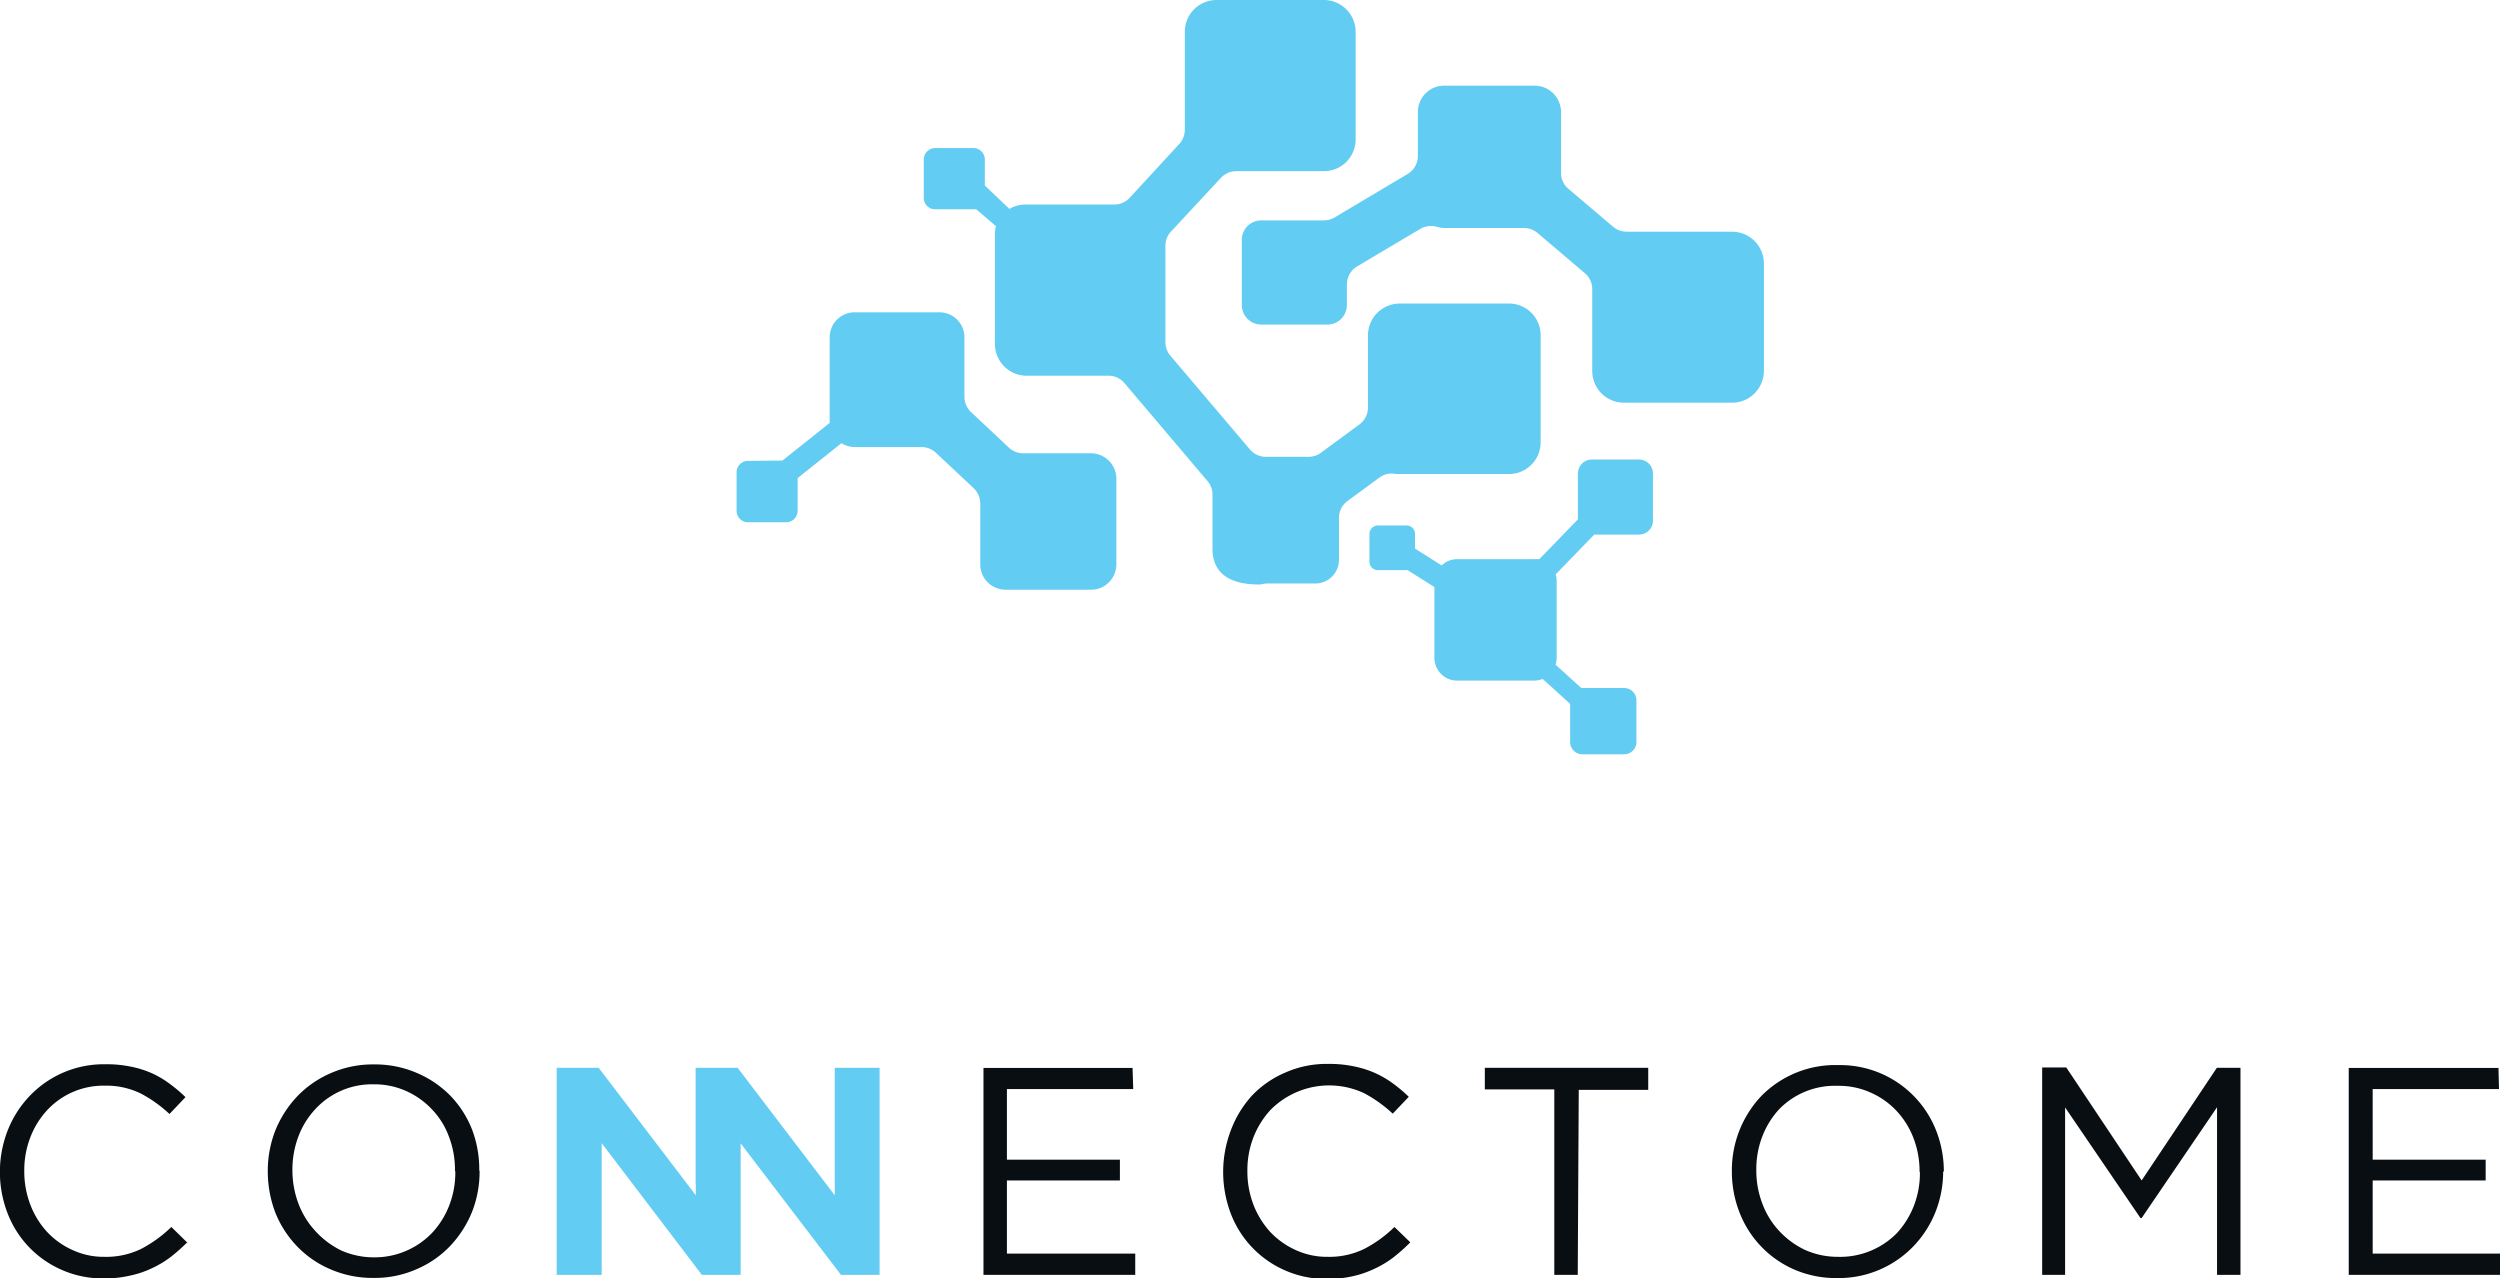
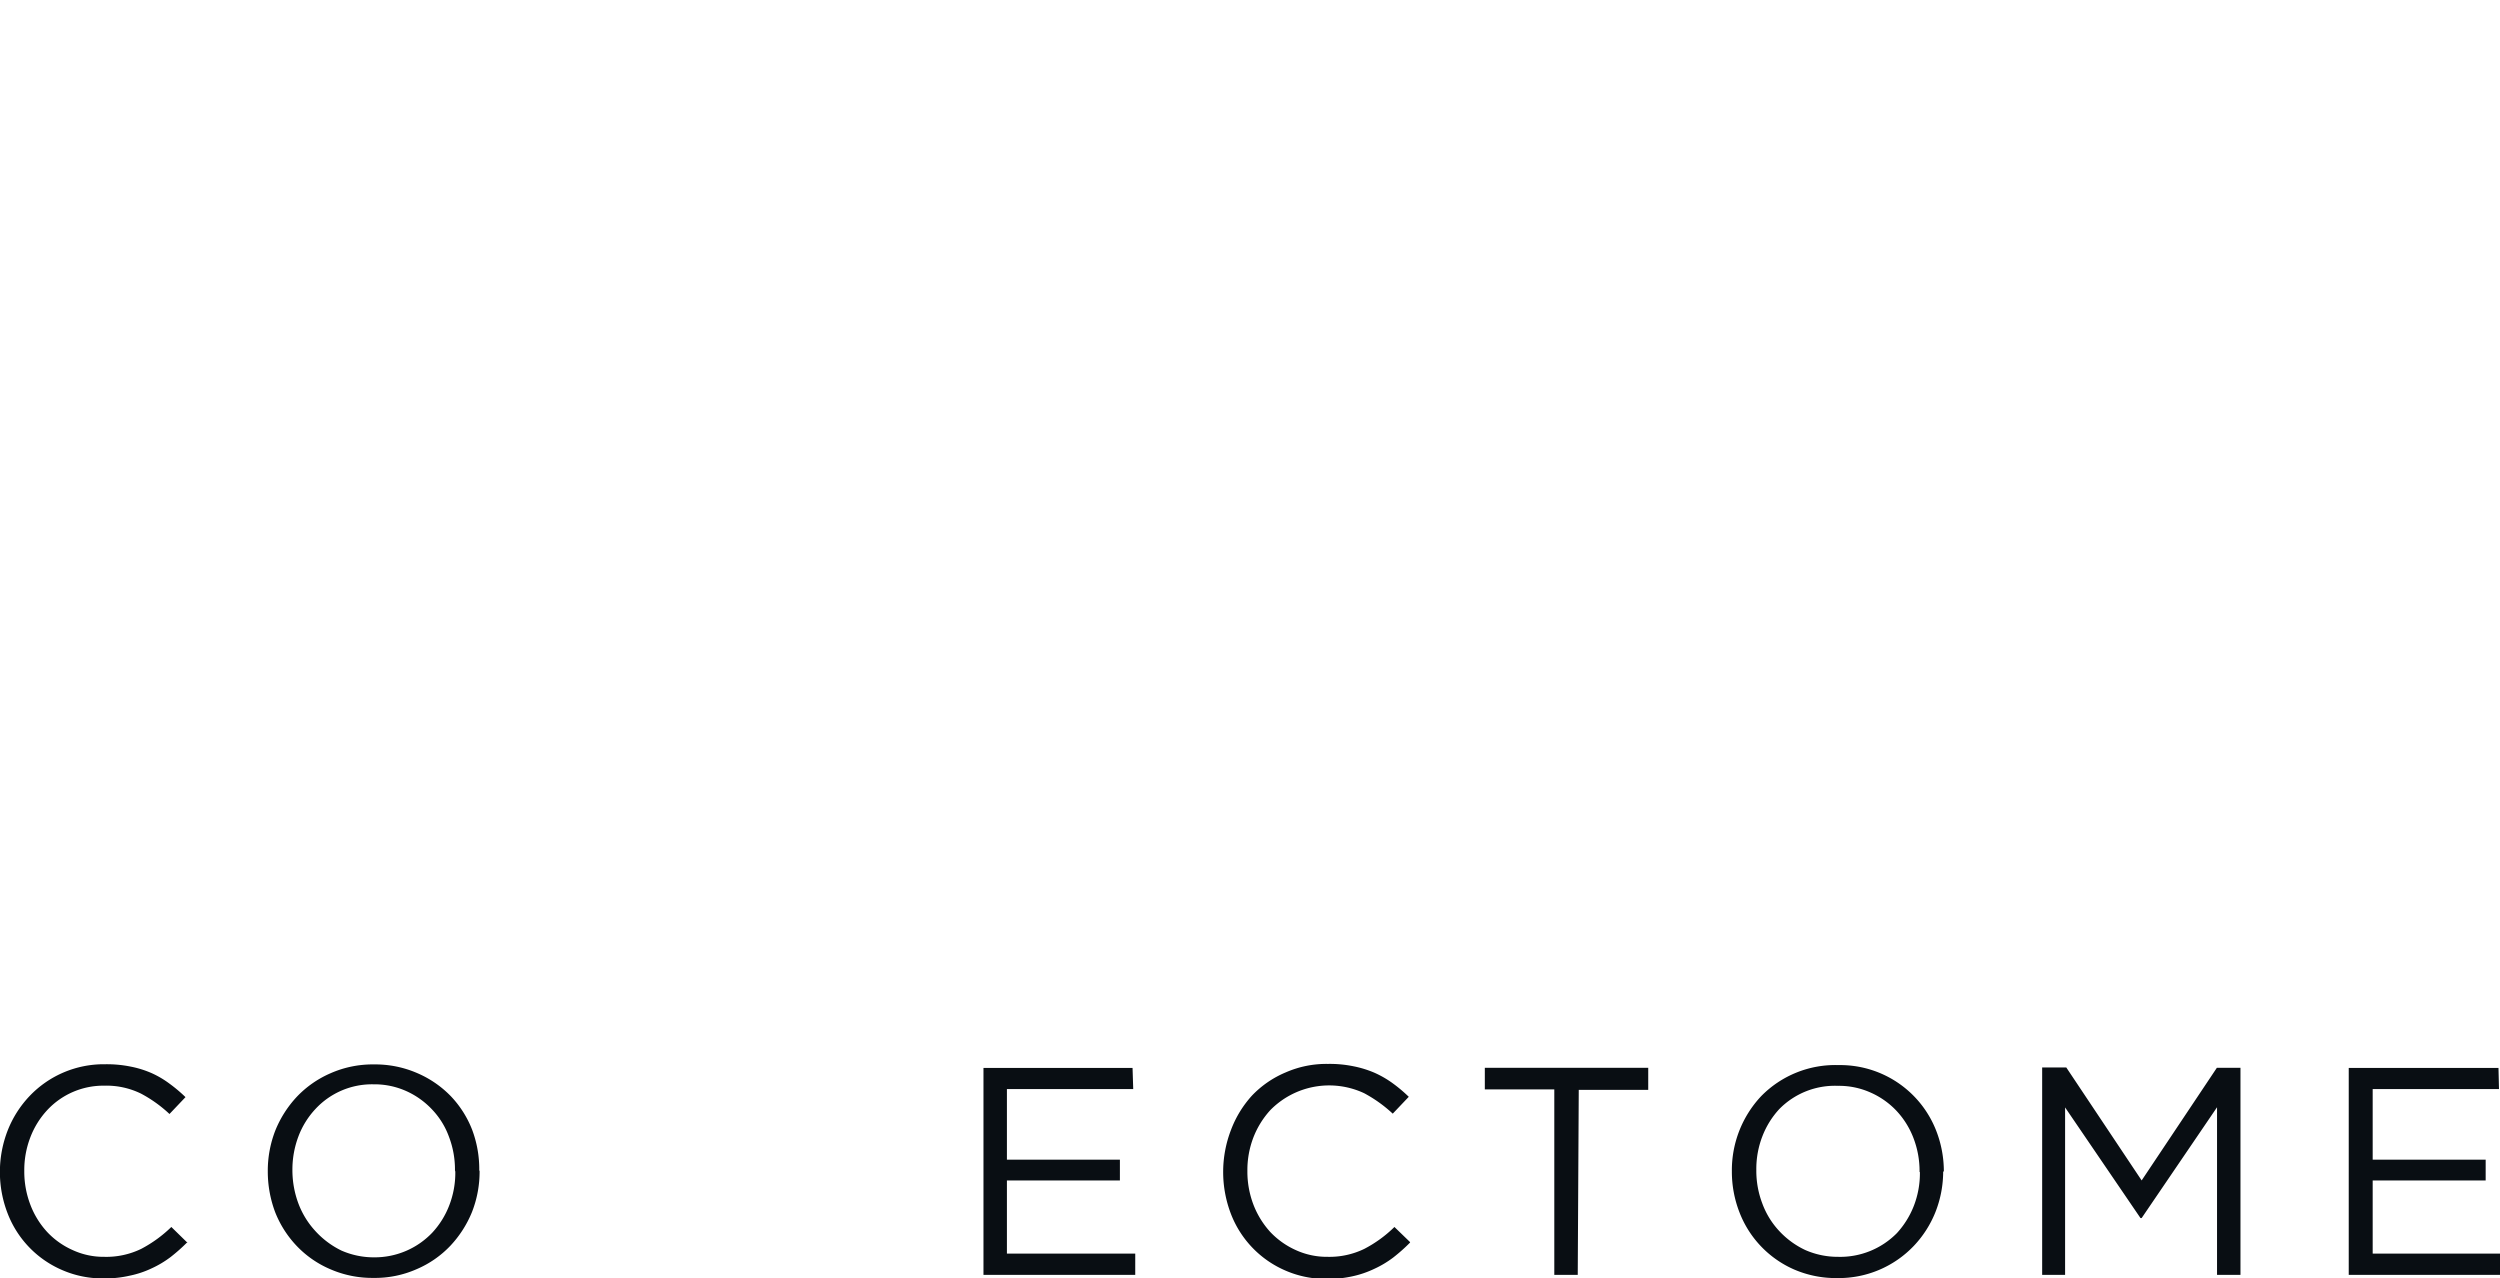
<svg xmlns="http://www.w3.org/2000/svg" viewBox="0 0 148.25 75.81">
  <defs>
    <style>.cls-1{fill:#62ccf2;}.cls-1,.cls-2{fill-rule:evenodd;}.cls-2{fill:#090e13;}</style>
  </defs>
  <title>アセット 1</title>
  <g id="レイヤー_2" data-name="レイヤー 2">
    <g id="レイヤー_1-2" data-name="レイヤー 1">
-       <path class="cls-1" d="M73.64,14.22a1.15,1.15,0,0,1,1.15-1.15h3.7a1.28,1.28,0,0,0,.66-.18l4.3-2.56a1.24,1.24,0,0,0,.63-1.1V6.64a1.56,1.56,0,0,1,1.56-1.56H91a1.57,1.57,0,0,1,1.57,1.56v3.57a1.23,1.23,0,0,0,.45,1l2.63,2.23a1.25,1.25,0,0,0,.83.3h6.24a1.89,1.89,0,0,1,1.88,1.88V22a1.89,1.89,0,0,1-1.88,1.88H96.3A1.88,1.88,0,0,1,94.42,22V17.18a1.24,1.24,0,0,0-.46-1l-2.78-2.36a1.25,1.25,0,0,0-.83-.3H85.64a1.49,1.49,0,0,1-.43-.07,1.26,1.26,0,0,0-1,.13l-3.72,2.21a1.25,1.25,0,0,0-.62,1.1v1.21a1.16,1.16,0,0,1-1.15,1.15H74.79a1.16,1.16,0,0,1-1.15-1.15Zm18.61,25.2,1.52,1.38h2.54a.73.73,0,0,1,.73.73V44a.73.73,0,0,1-.73.73H93.83a.73.73,0,0,1-.72-.73V41.74l-1.63-1.48a1.25,1.25,0,0,1-.51.1H86.41A1.35,1.35,0,0,1,85.06,39V34.81l-1.59-1H81.71a.5.5,0,0,1-.5-.5V31.66a.5.5,0,0,1,.5-.5h1.7a.5.5,0,0,1,.5.5v.87l1.58,1a1.32,1.32,0,0,1,.92-.37H91a1.33,1.33,0,0,1,.28,0l2.29-2.36V28.08a.83.83,0,0,1,.83-.83h2.8a.83.83,0,0,1,.82.83v2.8a.82.82,0,0,1-.82.82H94.54l-2.29,2.36a1.29,1.29,0,0,1,.06.4V39a1.34,1.34,0,0,1-.06.4M58.4,11V9.46a.68.68,0,0,0-.67-.68H55.45a.68.68,0,0,0-.67.68v2.28a.67.67,0,0,0,.67.67h2.28l.16,0,1.17,1A2.12,2.12,0,0,0,59,14V20.4a1.88,1.88,0,0,0,1.88,1.88h4.81a1.23,1.23,0,0,1,1,.45l4.9,5.78a1.21,1.21,0,0,1,.31.83v3a1.23,1.23,0,0,1,0,.19c0,1.45,1,2.16,2.87,2.13a1.34,1.34,0,0,1,.4-.06H78a1.4,1.4,0,0,0,1.4-1.39V30.7a1.24,1.24,0,0,1,.52-1l1.85-1.36a1.21,1.21,0,0,1,1-.23l.32,0h6.39a1.88,1.88,0,0,0,1.88-1.88v-6.4A1.88,1.88,0,0,0,89.43,18H83a1.89,1.89,0,0,0-1.88,1.88v4.3a1.24,1.24,0,0,1-.52,1l-2.26,1.66a1.22,1.22,0,0,1-.76.25H75.11a1.25,1.25,0,0,1-1-.45l-4.7-5.54a1.25,1.25,0,0,1-.3-.83V14.59a1.22,1.22,0,0,1,.34-.87l2.94-3.16a1.24,1.24,0,0,1,.94-.41h5.18a1.88,1.88,0,0,0,1.88-1.88V1.88A1.89,1.89,0,0,0,78.53,0H72.14a1.88,1.88,0,0,0-1.88,1.88V7.69a1.25,1.25,0,0,1-.35.87L67,11.72a1.26,1.26,0,0,1-.94.41H60.86a1.81,1.81,0,0,0-1,.26Zm-12,16.31,2.8-2.23V20a1.48,1.48,0,0,1,1.48-1.48h5A1.48,1.48,0,0,1,57.19,20v3.52a1.24,1.24,0,0,0,.41.93l2.22,2.09a1.25,1.25,0,0,0,.88.34h4a1.51,1.51,0,0,1,1.5,1.5v5.09a1.5,1.5,0,0,1-1.5,1.5H59.63a1.5,1.5,0,0,1-1.5-1.5V29.88a1.29,1.29,0,0,0-.4-.94L55.5,26.85a1.25,1.25,0,0,0-.88-.34H50.68a1.46,1.46,0,0,1-.78-.23l-2.6,2.07V30.3a.68.68,0,0,1-.67.67H44.35a.68.68,0,0,1-.67-.67V28a.68.68,0,0,1,.67-.67Z" />
      <path class="cls-2" d="M11.07,73.65l-.91-.89a7.65,7.65,0,0,1-1.79,1.3,4.74,4.74,0,0,1-2.18.47,4.37,4.37,0,0,1-1.88-.4A4.66,4.66,0,0,1,2.8,73.06a5,5,0,0,1-1-1.62,5.5,5.5,0,0,1-.36-2,5.41,5.41,0,0,1,.36-2,5,5,0,0,1,1-1.61,4.55,4.55,0,0,1,3.39-1.45,4.67,4.67,0,0,1,2.17.47,7.83,7.83,0,0,1,1.69,1.21l.95-1a8.76,8.76,0,0,0-.95-.8A5.64,5.64,0,0,0,9,63.64a5.89,5.89,0,0,0-1.25-.39,7.09,7.09,0,0,0-1.52-.14A6.07,6.07,0,0,0,1.75,65,6.32,6.32,0,0,0,.47,67a6.8,6.8,0,0,0,0,5A6,6,0,0,0,3.7,75.32a6,6,0,0,0,2.46.49,6.45,6.45,0,0,0,1.52-.16A5.68,5.68,0,0,0,9,75.21a6,6,0,0,0,1.12-.67,10.2,10.2,0,0,0,1-.89m72.49,0-.92-.89a7.45,7.45,0,0,1-1.79,1.3,4.73,4.73,0,0,1-2.17.47,4.42,4.42,0,0,1-1.89-.4,4.77,4.77,0,0,1-1.51-1.07,5.14,5.14,0,0,1-1-1.62,5.5,5.5,0,0,1-.36-2,5.41,5.41,0,0,1,.36-2,5.2,5.2,0,0,1,1-1.61,4.89,4.89,0,0,1,5.57-1,8.08,8.08,0,0,1,1.69,1.21l.95-1a8.76,8.76,0,0,0-.95-.8,6,6,0,0,0-1.07-.62,6.17,6.17,0,0,0-1.26-.39,7,7,0,0,0-1.52-.14,6,6,0,0,0-2.49.5,5.92,5.92,0,0,0-2,1.37A6.34,6.34,0,0,0,73,67a6.94,6.94,0,0,0,0,5,6,6,0,0,0,3.24,3.35,6,6,0,0,0,2.45.49,6.59,6.59,0,0,0,1.53-.16,5.86,5.86,0,0,0,1.28-.44,6,6,0,0,0,1.12-.67,10.2,10.2,0,0,0,1-.89m10-9.05h4.12V63.32H88.05V64.6h4.12v11h1.39Zm20.23,4.88a5.35,5.35,0,0,1-.36,2,5.18,5.18,0,0,1-1,1.61A4.72,4.72,0,0,1,109,74.53a4.77,4.77,0,0,1-1.94-.4A5,5,0,0,1,105.51,73a4.82,4.82,0,0,1-1-1.62,5.44,5.44,0,0,1-.36-2,5.35,5.35,0,0,1,.36-2,5.06,5.06,0,0,1,1-1.61A4.62,4.62,0,0,1,109,64.39a4.57,4.57,0,0,1,1.93.4,4.73,4.73,0,0,1,1.54,1.09,4.94,4.94,0,0,1,1,1.61,5.45,5.45,0,0,1,.36,2m1.44,0a6.63,6.63,0,0,0-.45-2.43,6.11,6.11,0,0,0-5.8-3.9A6.15,6.15,0,0,0,104.44,65a6.41,6.41,0,0,0-1.74,4.46,6.63,6.63,0,0,0,.45,2.43,6.08,6.08,0,0,0,3.24,3.39,6.26,6.26,0,0,0,2.56.51,6.15,6.15,0,0,0,4.54-1.91,6.3,6.3,0,0,0,1.28-2,6.56,6.56,0,0,0,.46-2.43m16.24-3.79V75.6h1.39V63.32h-1.4L127,70l-4.47-6.7H121.1V75.6h1.36V65.67l4.47,6.56H127Zm16.69-2.33h-8.88V75.6h9V74.34h-7.58V70h6.7V68.77h-6.7V64.58h7.49Zm-81,0H58.32V75.6h9V74.34H59.71V70h6.7V68.77h-6.7V64.58H67.2ZM27,69.48a5.35,5.35,0,0,1-.36,2,5,5,0,0,1-1,1.61,4.71,4.71,0,0,1-3.45,1.47,4.77,4.77,0,0,1-1.94-.4A5.12,5.12,0,0,1,18.7,73a5,5,0,0,1-1-1.62,5.65,5.65,0,0,1-.36-2,5.56,5.56,0,0,1,.36-2,4.92,4.92,0,0,1,1-1.61,4.57,4.57,0,0,1,3.45-1.47,4.61,4.61,0,0,1,1.94.4,4.8,4.8,0,0,1,1.53,1.09,4.63,4.63,0,0,1,1,1.61,5.45,5.45,0,0,1,.36,2m1.44,0A6.63,6.63,0,0,0,28,67a6.07,6.07,0,0,0-1.27-2,6.16,6.16,0,0,0-2-1.37,6.24,6.24,0,0,0-2.55-.51,6.18,6.18,0,0,0-2.57.52,6.1,6.1,0,0,0-2,1.39,6.48,6.48,0,0,0-1.28,2,6.56,6.56,0,0,0-.45,2.43,6.84,6.84,0,0,0,.44,2.43,6.21,6.21,0,0,0,1.28,2,6,6,0,0,0,2,1.38,6.24,6.24,0,0,0,2.55.51,6.1,6.1,0,0,0,2.56-.52,6,6,0,0,0,2-1.39,6.48,6.48,0,0,0,1.28-2,6.56,6.56,0,0,0,.45-2.43" />
-       <polygon class="cls-1" points="43.92 75.6 43.92 67.8 49.87 75.6 52.16 75.6 52.16 63.32 49.5 63.32 49.5 70.88 43.74 63.32 41.25 63.32 41.25 70.19 41.26 70.19 41.26 70.88 35.5 63.32 33.01 63.32 33.01 75.6 35.68 75.6 35.68 67.79 41.62 75.6 43.92 75.6" />
    </g>
  </g>
</svg>